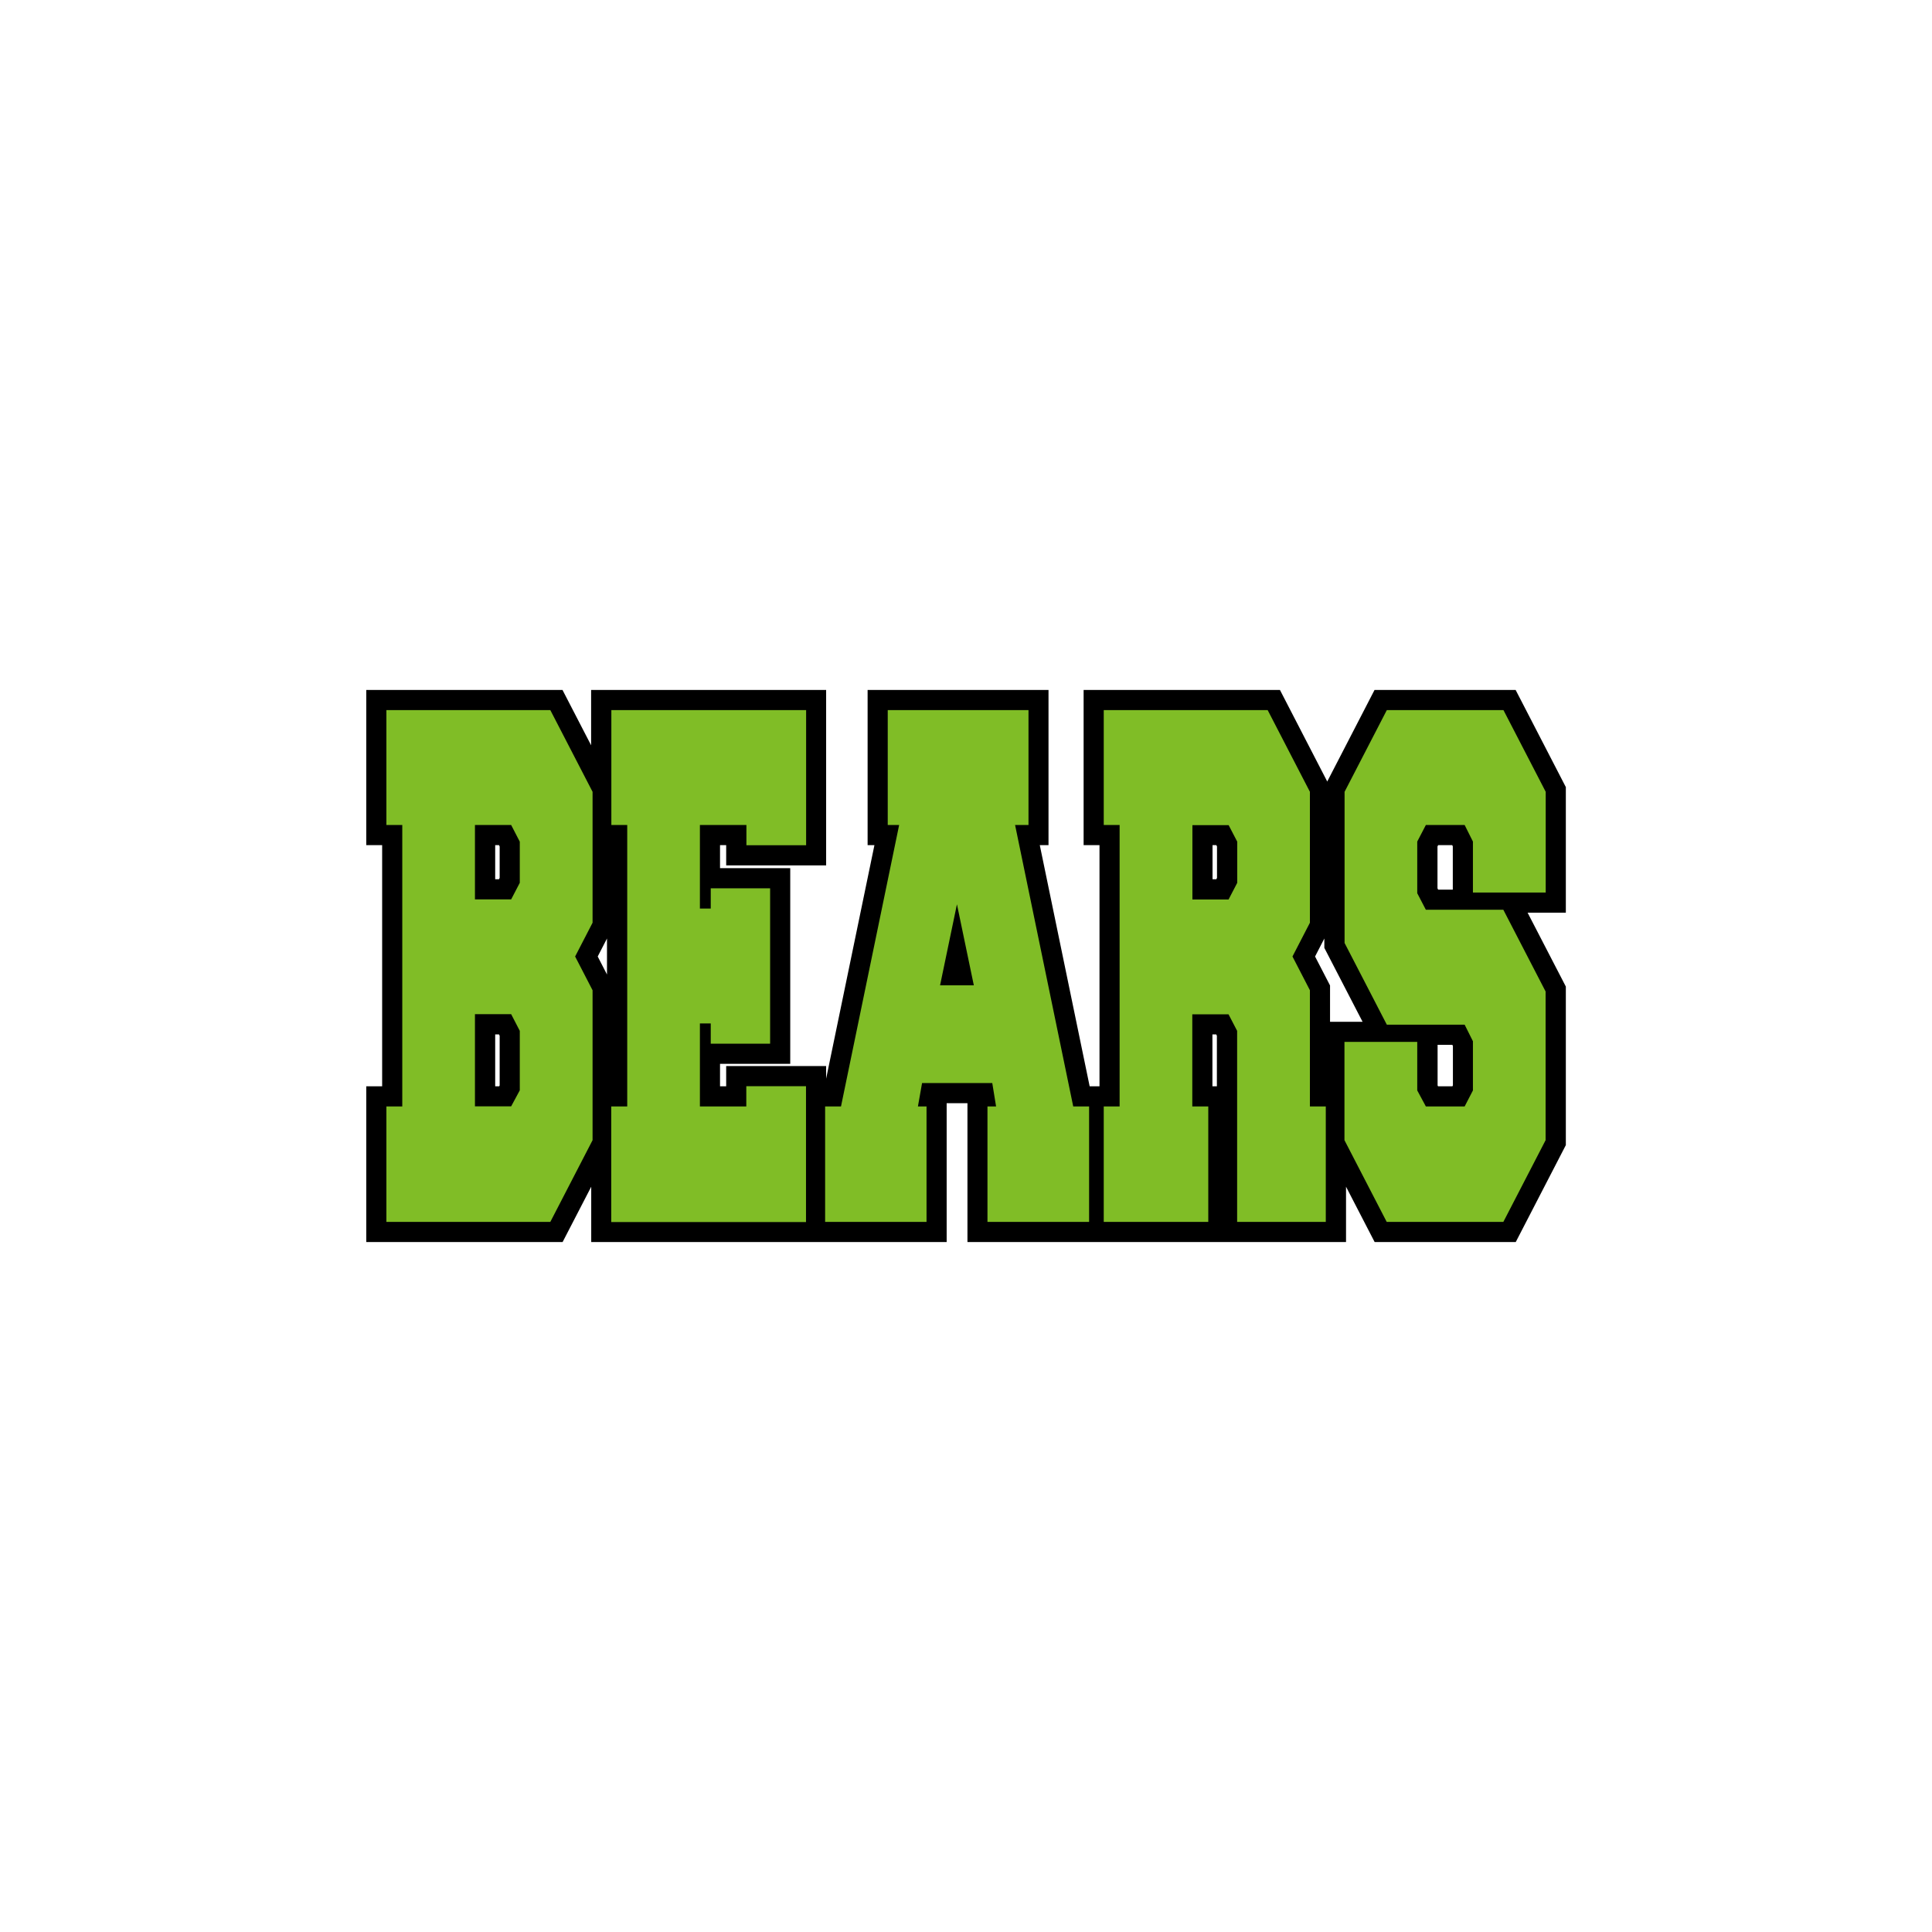
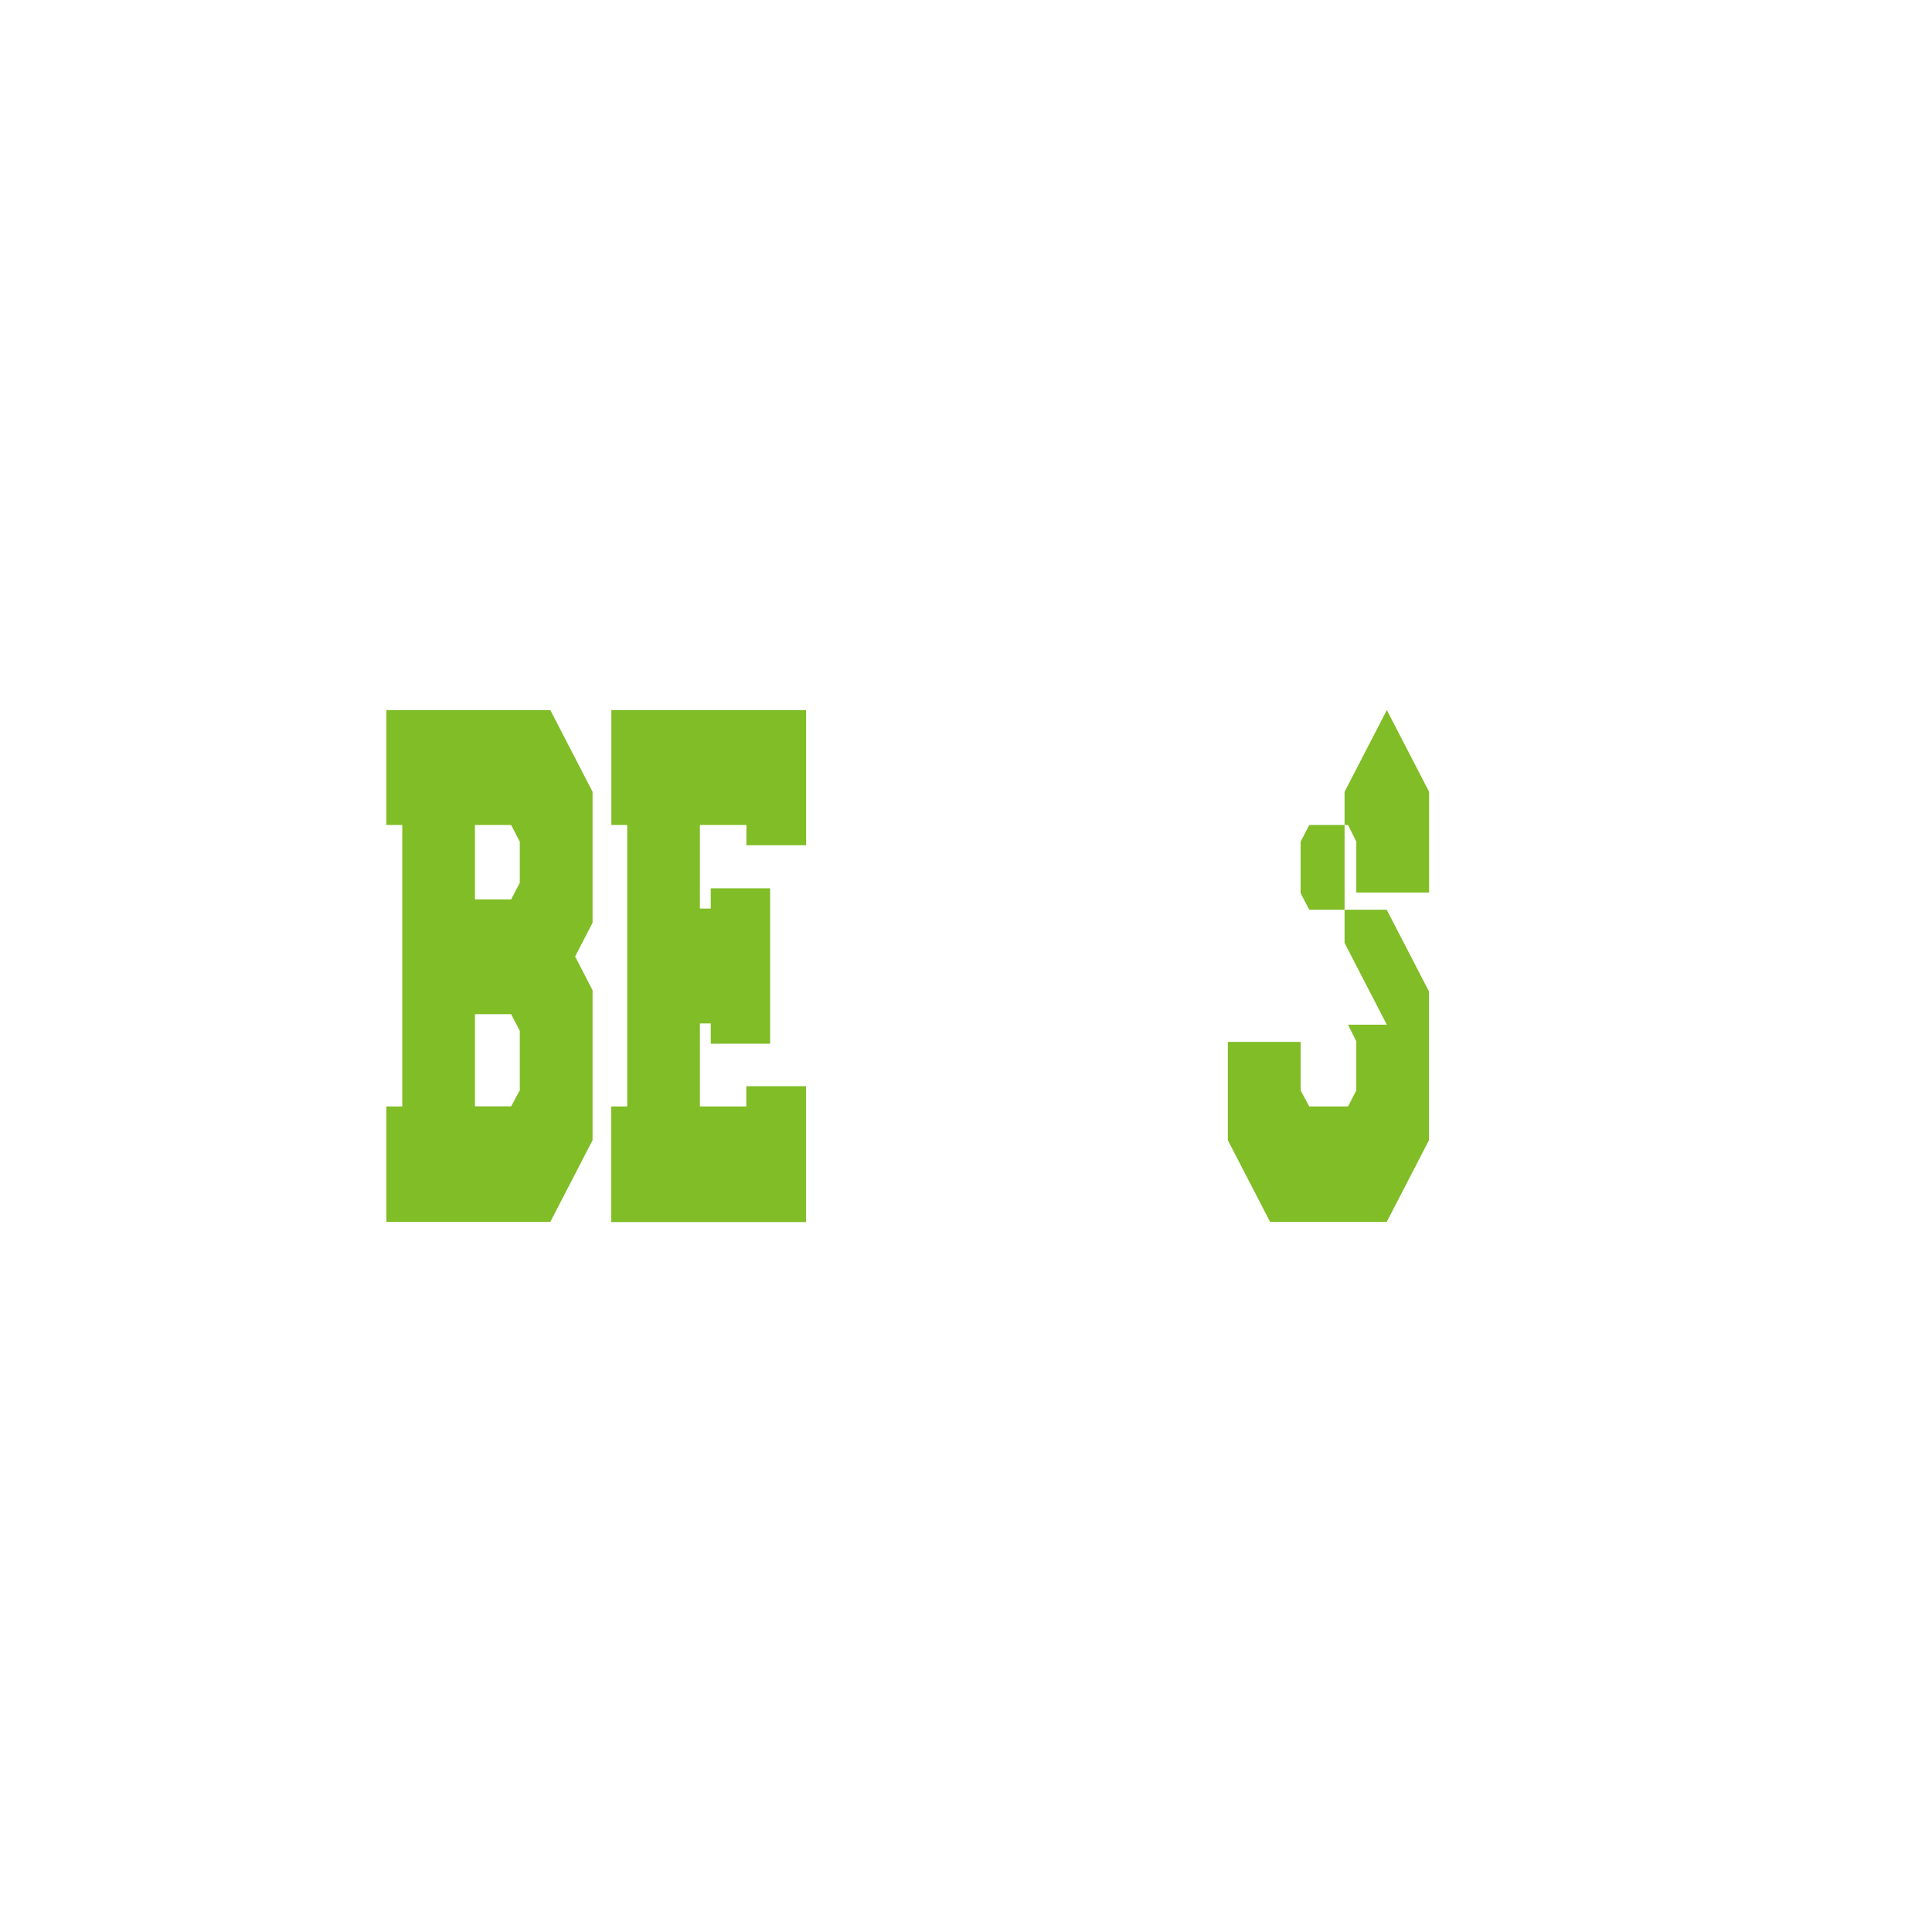
<svg xmlns="http://www.w3.org/2000/svg" version="1.1" id="Layer_1" x="0px" y="0px" width="1728px" height="1728px" viewBox="0 0 1728 1728" style="enable-background:new 0 0 1728 1728;" xml:space="preserve">
  <style type="text/css">
	.st0{fill:#80BD26;}
</style>
-   <path d="M1400.4,703.8l-44.8-86.7h-126.2l-42.3,81.9l-42.3-81.9H969.2v138.8h14.2v215.7h-8.8L930,755.9h7.8V617.1H776v138.8h6.1  l-43.2,208.9v-11.3h-89.4v18.1H644v-20.1h62.8v-175H644v-20.6h5.5V774h89.4V617.1H528.7v49.5l-25.6-49.5H327.6v138.8h14.2v215.7  h-14.2v139.3h175.6l25.6-49.5v49.5H720h19h107.7V986.7h18.6v124.2h104h22.9h211.7v-49.5l25.6,49.5h126.2l44.8-86.7V882.4l-34.2-66.1  h34.2V703.8z M446.9,970.8l-0.4,0.8h-3.6v-46.4h3.4l0.6,1.2V970.8z M446.9,785.2l-0.6,1.2h-3.4v-30.5h3.4l0.6,1.2V785.2z   M534.6,855.5l8.3-16.1v32.2L534.6,855.5z M1088.5,971.6h-4.1v-46.4h3.4l0.6,1.2V971.6z M1088.5,785.2l-0.6,1.2h-3.4v-30.5h3.4  l0.6,1.2V785.2z M1189.6,913.9v-32.5l-13.4-25.9l8.3-16.1v8.4l34.2,66.1H1189.6z M1299.4,970.9l-0.3,0.7h-12.9l-0.4-0.8v-36.3h13.2  l0.5,1.1V970.9z M1299.4,795.7h-13.1l-0.6-1.2v-37.4l0.6-1.2h12.6l0.5,1.1V795.7z" />
  <path class="st0" d="M530,1019.8l-37.8,73.1H345.6V989.6h14.2V737.9h-14.2V635.1h146.6l37.8,73.1v117.1l-15.6,30.2l15.6,30.2V1019.8  z M457.2,737.9h-32.4v66.5h32.4l7.7-14.8v-36.8L457.2,737.9z M457.2,907.1h-32.4v82.4h32.4l7.7-14.3V922L457.2,907.1z" />
  <path class="st0" d="M667.5,989.6v-18.1h53.4v121.5H546.7V989.6H561V737.9h-14.2V635.1h174.2V756h-53.4v-18.1H626v74.7h9.7v-18.1  h53.1v139h-53.1v-18.1H626v74.2H667.5z" />
-   <path class="st0" d="M919.8,737.9h-11.9l52,251.7h14.2v103.3h-90.9V989.6h7.7l-3.4-20.9h-62.8l-3.7,20.9h7.7v103.3H738V989.6h14.2  l52-251.7H794V635.1h125.9V737.9z M871,881.3l-15.1-72.5l-15.1,72.5H871z" />
-   <path class="st0" d="M1080.7,989.6v103.3h-93.5V989.6h14.2V737.9h-14.2V635.1h146.6l37.8,73.1v117.1l-15.6,30.2l15.6,30.2v103.9  h14.2v103.3h-79.3V922l-7.7-14.8h-32.4v82.4H1080.7z M1098.9,804.4l7.7-14.8v-36.8l-7.7-14.8h-32.4v66.5H1098.9z" />
-   <path class="st0" d="M1240.4,916.5l-37.8-73.1V708.2l37.8-73.1h104.3l37.8,73.1v90.1h-65.1v-45.6l-7.4-14.8h-34.7l-7.7,14.8v46.2  l7.7,14.8h69.3l37.8,73.1v133l-37.8,73.1h-104.3l-37.8-73.1v-87.9h65.1v43.4l7.7,14.3h34.7l7.4-14.3v-44l-7.4-14.8H1240.4z" />
+   <path class="st0" d="M1240.4,916.5l-37.8-73.1V708.2l37.8-73.1l37.8,73.1v90.1h-65.1v-45.6l-7.4-14.8h-34.7l-7.7,14.8v46.2  l7.7,14.8h69.3l37.8,73.1v133l-37.8,73.1h-104.3l-37.8-73.1v-87.9h65.1v43.4l7.7,14.3h34.7l7.4-14.3v-44l-7.4-14.8H1240.4z" />
</svg>